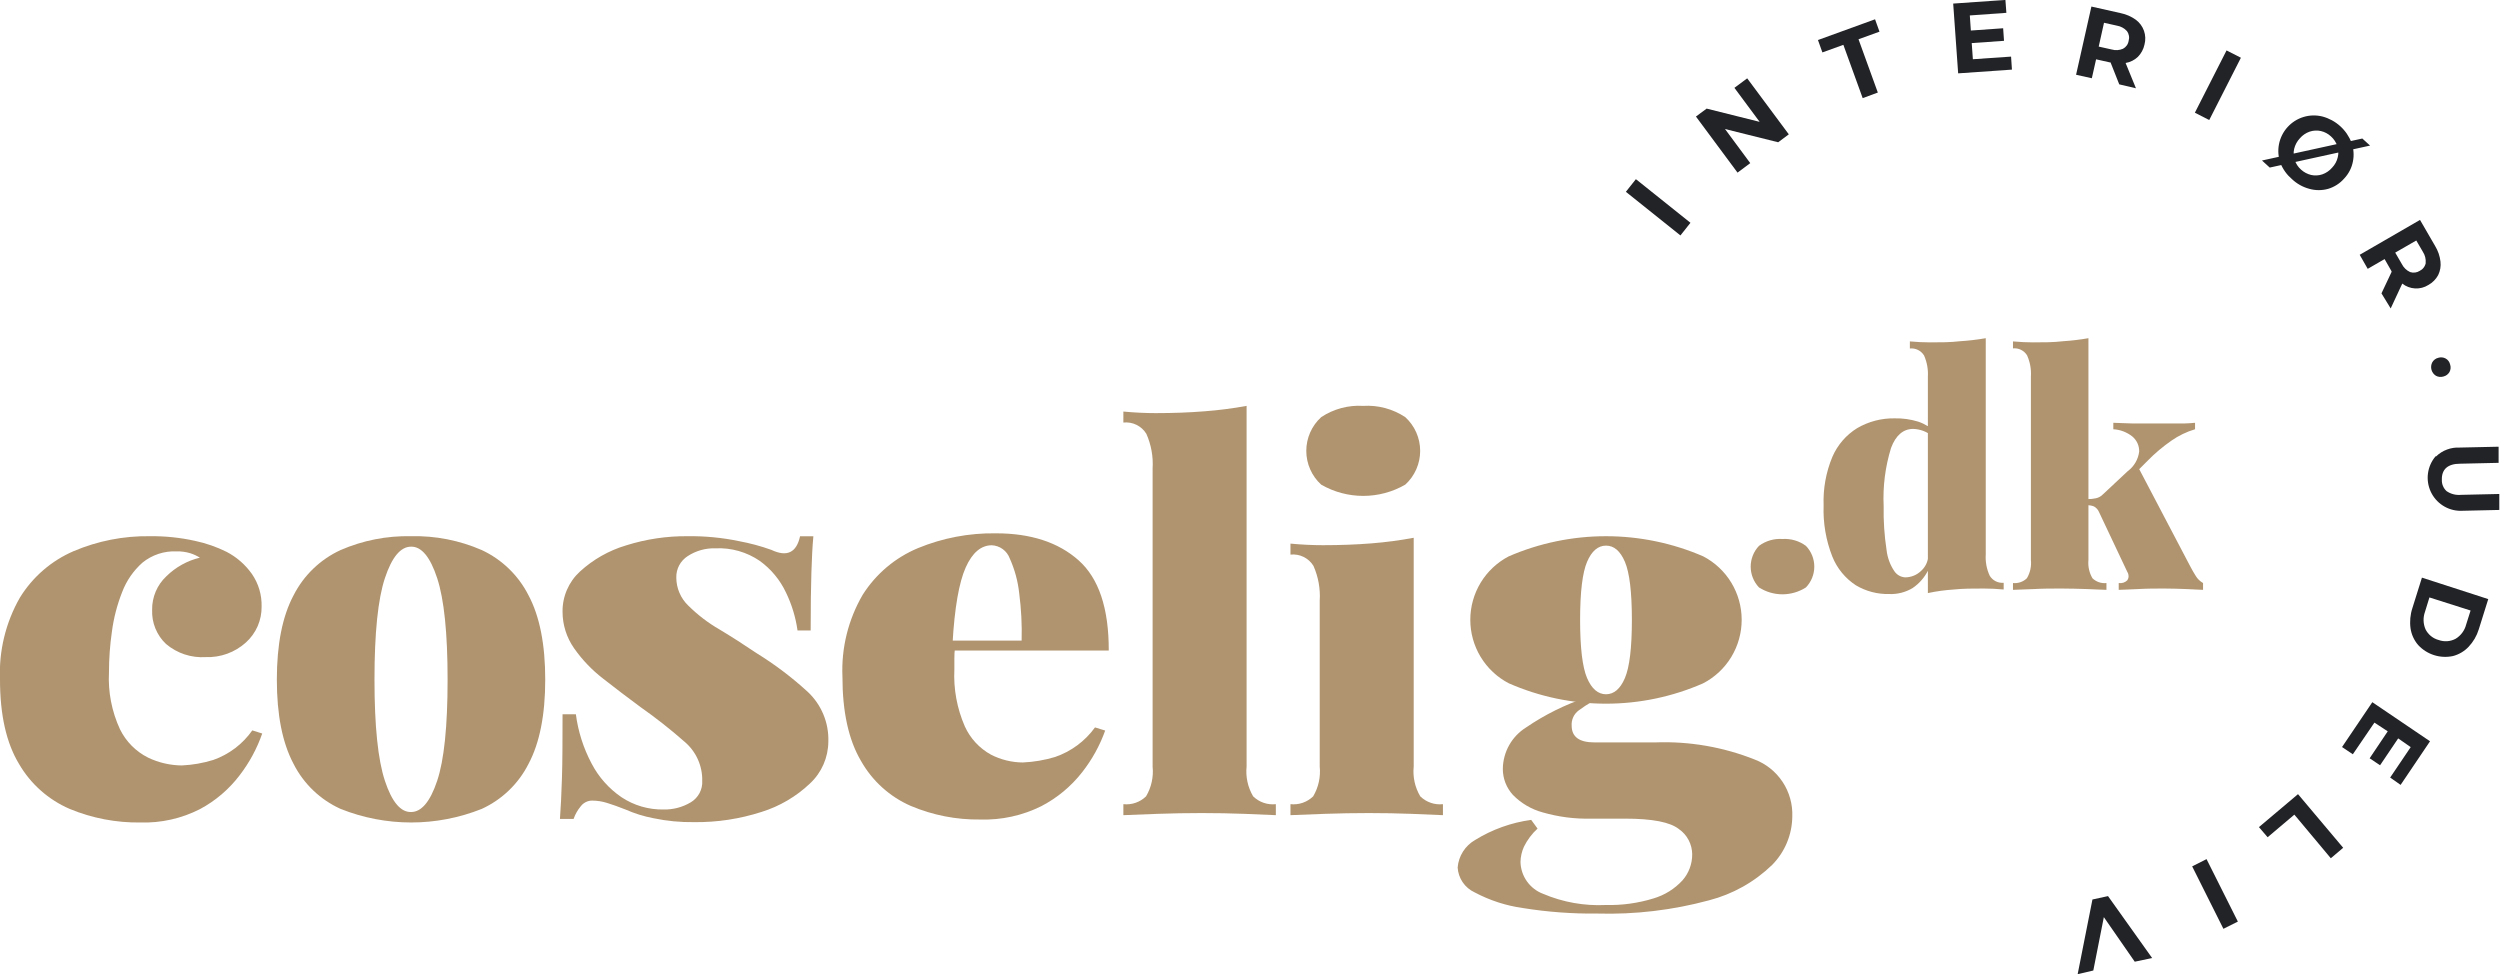
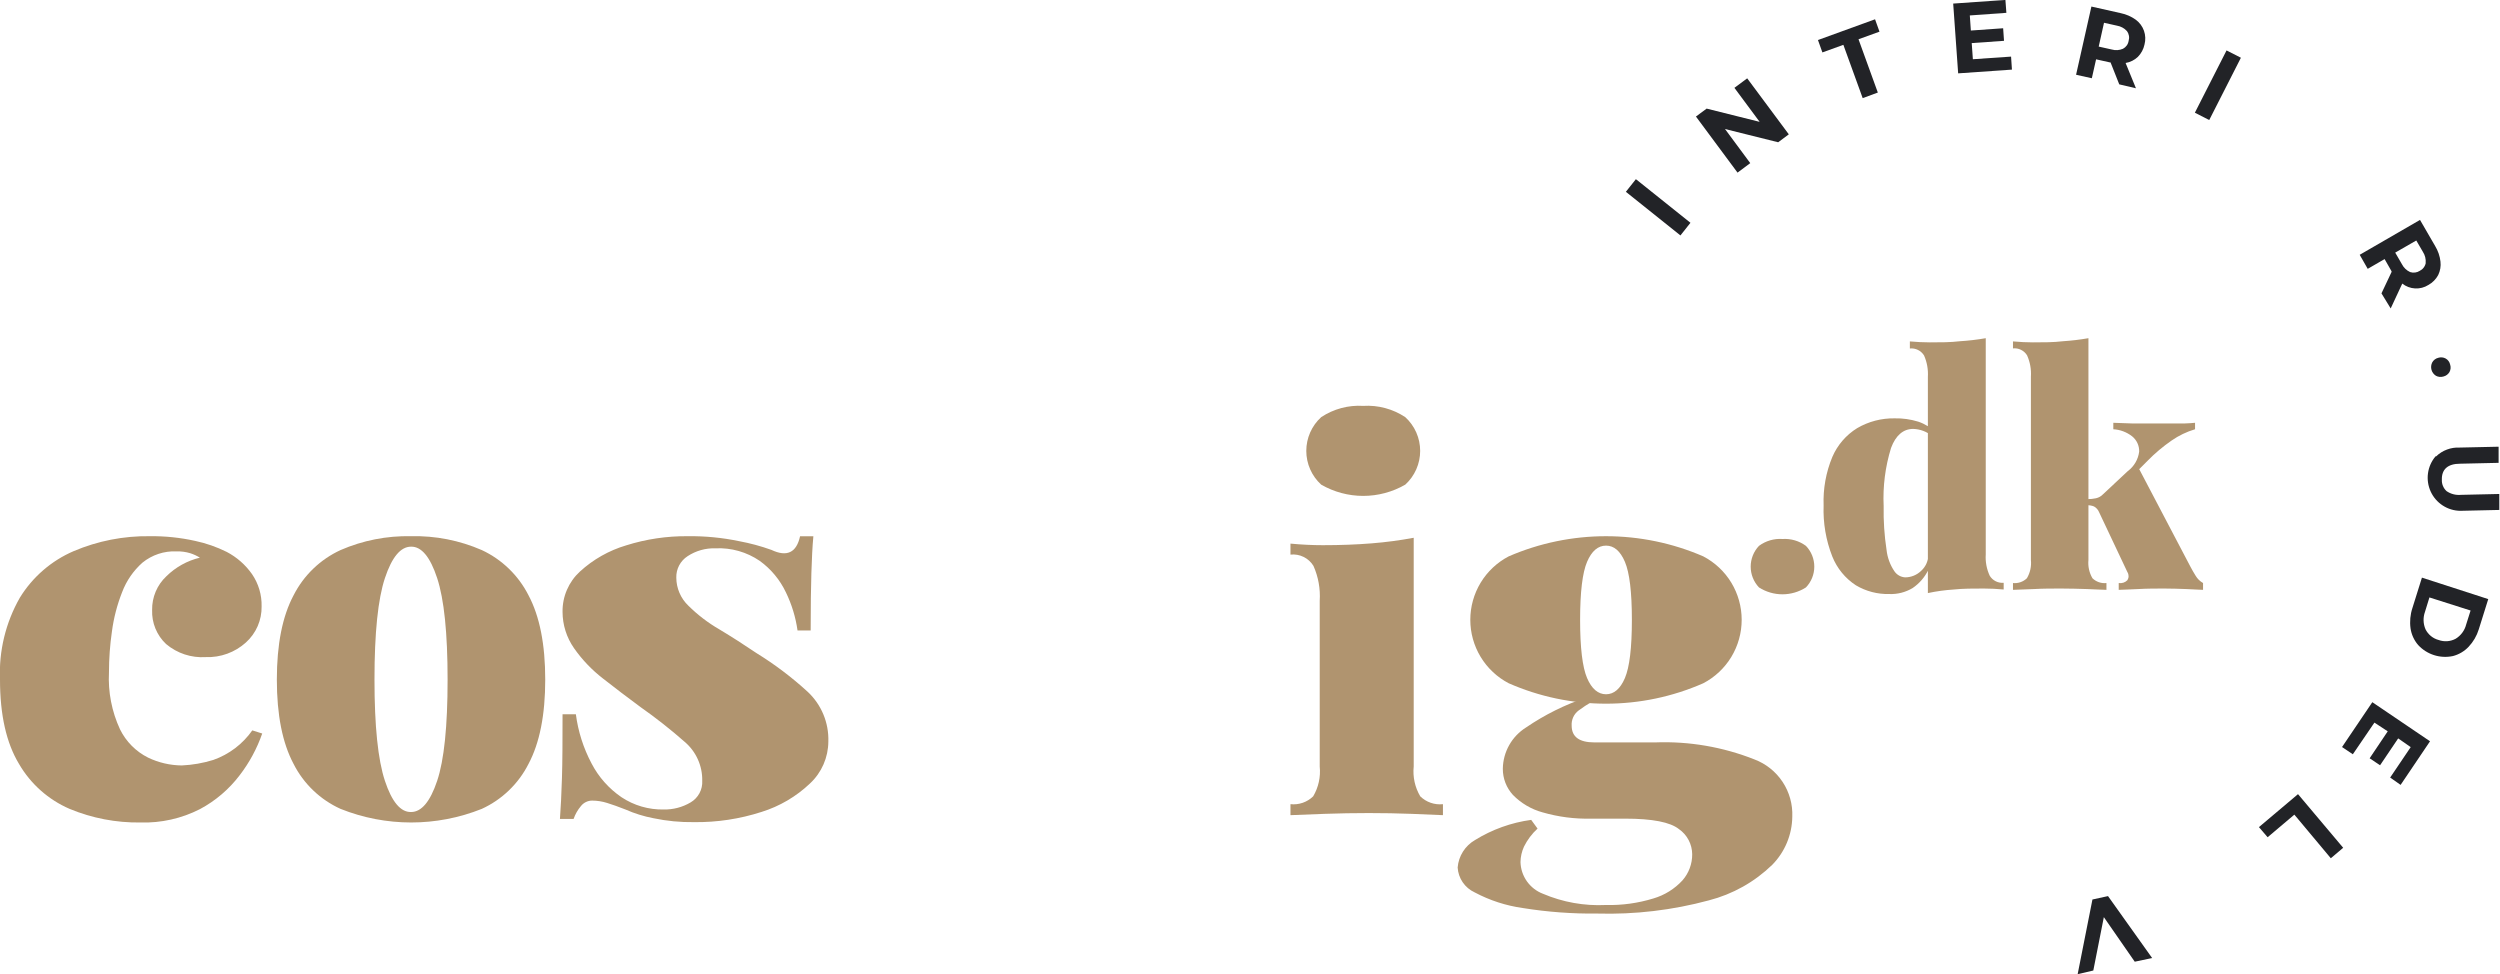
<svg xmlns="http://www.w3.org/2000/svg" width="213" height="83" viewBox="0 0 213 83" fill="none">
  <g clip-path="url(#clip0_15_2192)">
    <path d="M138.524 16.343L139.377 15.265L144.026 18.981L143.174 20.059L138.524 16.343Z" fill="#222327" />
    <path d="M148.861 6.674L152.406 11.445L151.501 12.121L146.971 10.992L149.121 13.898L148.038 14.708L144.494 9.929L145.406 9.253L149.922 10.382L147.772 7.484L148.861 6.674Z" fill="#222327" />
    <path d="M157.055 3.82L155.268 4.467L154.89 3.411L159.754 1.643L160.132 2.698L158.345 3.345L159.991 7.885L158.701 8.361L157.055 3.82Z" fill="#222327" />
    <path d="M171.343 4.823L171.417 5.931L166.835 6.25L166.412 0.305L170.861 -0.007L170.943 1.093L167.828 1.316L167.917 2.601L170.668 2.408L170.742 3.478L167.991 3.672L168.088 5.046L171.343 4.823Z" fill="#222327" />
    <path d="M180.56 7.187L179.818 5.314H179.751L178.587 5.054L178.224 6.667L176.882 6.369L178.187 0.558L180.693 1.122C181.152 1.217 181.587 1.407 181.968 1.68C182.291 1.917 182.534 2.246 182.667 2.624C182.799 3.002 182.814 3.411 182.71 3.798C182.626 4.194 182.431 4.558 182.146 4.846C181.857 5.12 181.493 5.301 181.101 5.366L181.983 7.521L180.56 7.187ZM181.22 2.653C180.994 2.404 180.691 2.239 180.359 2.185L179.262 1.94L178.81 3.969L179.907 4.214C180.228 4.309 180.572 4.288 180.878 4.155C181.006 4.088 181.116 3.992 181.2 3.874C181.284 3.757 181.339 3.621 181.36 3.478C181.402 3.339 181.411 3.192 181.386 3.049C181.362 2.906 181.305 2.771 181.22 2.653Z" fill="#222327" />
    <path d="M189.702 4.296L190.925 4.92L188.226 10.227L187.003 9.602L189.702 4.296Z" fill="#222327" />
-     <path d="M201.27 11.802L201.93 12.404L193.381 14.277L192.721 13.675L201.27 11.802ZM194.293 13.898C194.106 13.38 194.064 12.821 194.17 12.281C194.277 11.741 194.528 11.24 194.897 10.832C195.266 10.424 195.738 10.124 196.264 9.965C196.79 9.806 197.349 9.794 197.881 9.929C198.439 10.079 198.954 10.359 199.383 10.747C199.812 11.134 200.144 11.618 200.351 12.158C200.535 12.67 200.576 13.223 200.469 13.756C200.366 14.301 200.108 14.804 199.728 15.206C199.364 15.625 198.888 15.932 198.356 16.09C197.835 16.236 197.283 16.236 196.762 16.09C196.206 15.944 195.697 15.66 195.279 15.265C194.844 14.896 194.506 14.427 194.293 13.898ZM196.91 14.908C197.225 14.977 197.553 14.959 197.859 14.856C198.184 14.743 198.473 14.545 198.697 14.284C198.936 14.036 199.103 13.728 199.179 13.392C199.256 13.08 199.243 12.753 199.142 12.448C199.036 12.131 198.849 11.847 198.601 11.623C198.357 11.396 198.058 11.237 197.733 11.163C197.418 11.094 197.09 11.112 196.784 11.215C196.459 11.328 196.17 11.525 195.946 11.787C195.711 12.037 195.545 12.345 195.464 12.679C195.39 12.994 195.405 13.323 195.509 13.63C195.611 13.945 195.795 14.227 196.043 14.447C196.289 14.672 196.587 14.83 196.91 14.908Z" fill="#222327" />
    <path d="M202.901 24.994L203.761 23.173V23.113L203.168 22.073L201.729 22.905L201.047 21.709L206.185 18.736L207.476 20.965C207.72 21.366 207.874 21.815 207.928 22.281C207.976 22.675 207.909 23.076 207.735 23.433C207.544 23.791 207.253 24.085 206.897 24.28C206.56 24.494 206.165 24.597 205.766 24.575C205.368 24.554 204.986 24.409 204.673 24.161L203.687 26.279L202.901 24.994ZM206.667 22.407C206.698 22.072 206.614 21.737 206.43 21.456L205.867 20.49L204.072 21.523L204.636 22.496C204.786 22.798 205.035 23.039 205.34 23.18C205.476 23.225 205.621 23.239 205.763 23.221C205.906 23.203 206.042 23.153 206.163 23.076C206.295 23.011 206.41 22.916 206.498 22.798C206.587 22.681 206.648 22.545 206.675 22.4L206.667 22.407Z" fill="#222327" />
    <path d="M207.224 30.88C207.277 30.782 207.35 30.697 207.438 30.629C207.526 30.561 207.627 30.513 207.735 30.486C207.84 30.452 207.951 30.439 208.06 30.45C208.17 30.46 208.276 30.492 208.373 30.546C208.469 30.599 208.552 30.673 208.617 30.761C208.682 30.85 208.728 30.951 208.751 31.058C208.786 31.162 208.799 31.271 208.79 31.38C208.781 31.488 208.75 31.594 208.699 31.69C208.644 31.786 208.571 31.869 208.483 31.936C208.395 32.002 208.295 32.05 208.188 32.077C208.082 32.11 207.97 32.122 207.859 32.112C207.748 32.102 207.641 32.069 207.543 32.017C207.358 31.901 207.222 31.721 207.163 31.51C207.105 31.3 207.126 31.075 207.224 30.88Z" fill="#222327" />
    <path d="M207.564 38.877C207.829 38.624 208.143 38.427 208.486 38.3C208.828 38.172 209.194 38.115 209.559 38.133L212.881 38.059V39.434L209.611 39.508C208.551 39.508 208.024 39.984 208.046 40.868C208.037 41.052 208.069 41.235 208.14 41.405C208.21 41.575 208.318 41.727 208.454 41.849C208.811 42.092 209.241 42.202 209.67 42.161L212.94 42.087V43.447L209.618 43.522C209.085 43.516 208.564 43.358 208.117 43.066C207.67 42.775 207.314 42.362 207.093 41.875C206.871 41.389 206.792 40.849 206.865 40.32C206.938 39.79 207.16 39.292 207.505 38.884L207.564 38.877Z" fill="#222327" />
    <path d="M211.999 51.043L211.191 53.621C211.02 54.177 210.723 54.686 210.324 55.108C209.961 55.491 209.499 55.764 208.989 55.896C208.455 56.01 207.901 55.983 207.381 55.817C206.861 55.652 206.393 55.354 206.023 54.952C205.68 54.551 205.456 54.062 205.378 53.54C205.298 52.953 205.354 52.355 205.541 51.793L206.349 49.214L211.999 51.043ZM206.609 52.128C206.434 52.611 206.45 53.142 206.653 53.614C206.765 53.837 206.922 54.034 207.115 54.192C207.308 54.349 207.532 54.464 207.773 54.528C208.008 54.613 208.258 54.648 208.507 54.63C208.756 54.612 208.998 54.542 209.219 54.424C209.665 54.154 209.988 53.719 210.116 53.213L210.494 52.016L206.987 50.901L206.609 52.128Z" fill="#222327" />
    <path d="M200.461 64.264L199.542 63.647L202.122 59.827L207.038 63.157L204.532 66.873L203.642 66.248L205.392 63.655L204.325 62.911L202.782 65.2L201.893 64.606L203.435 62.309L202.3 61.566L200.461 64.264Z" fill="#222327" />
    <path d="M199.639 72.231L198.586 73.123L195.479 69.407L193.202 71.332L192.461 70.47L195.79 67.661L199.639 72.231Z" fill="#222327" />
-     <path d="M190.666 78.519L189.435 79.135L186.773 73.814L187.997 73.197L190.666 78.519Z" fill="#222327" />
    <path d="M177.016 83L178.276 76.638L179.603 76.348L183.363 81.625L181.88 81.937L179.247 78.139L178.35 82.688L177.016 83Z" fill="#222327" />
    <path d="M12.761 45.684C14.063 45.668 15.361 45.803 16.632 46.086C17.562 46.284 18.464 46.599 19.316 47.022C20.176 47.472 20.916 48.122 21.474 48.917C22.025 49.723 22.311 50.682 22.289 51.66C22.3 52.238 22.186 52.812 21.956 53.343C21.725 53.874 21.384 54.349 20.955 54.736C20.019 55.584 18.79 56.032 17.529 55.985C16.301 56.065 15.089 55.665 14.148 54.87C13.755 54.5 13.446 54.05 13.241 53.55C13.037 53.05 12.941 52.512 12.961 51.972C12.951 51.434 13.055 50.9 13.264 50.404C13.474 49.908 13.785 49.463 14.178 49.096C14.967 48.317 15.954 47.77 17.032 47.513C16.774 47.353 16.498 47.226 16.209 47.134C15.832 47.02 15.439 46.968 15.045 46.977C13.992 46.93 12.958 47.272 12.138 47.936C11.364 48.622 10.769 49.487 10.403 50.456C9.979 51.531 9.688 52.654 9.536 53.8C9.369 54.952 9.285 56.114 9.284 57.278C9.198 58.951 9.521 60.62 10.225 62.139C10.737 63.181 11.576 64.027 12.613 64.547C13.511 64.979 14.494 65.207 15.49 65.216C16.401 65.174 17.303 65.017 18.174 64.747C19.516 64.275 20.677 63.394 21.496 62.228L22.341 62.495C21.897 63.772 21.251 64.969 20.428 66.04C19.519 67.242 18.36 68.231 17.032 68.939C15.466 69.738 13.724 70.129 11.968 70.076C9.898 70.105 7.844 69.711 5.932 68.917C4.121 68.135 2.608 66.791 1.617 65.082C0.539 63.298 0 60.905 0 57.903C-0.105 55.463 0.482 53.044 1.691 50.924C2.776 49.158 4.379 47.772 6.281 46.955C8.329 46.085 10.536 45.652 12.761 45.684Z" fill="#B0946F" />
    <path d="M35.021 45.684C37.092 45.635 39.149 46.039 41.049 46.866C42.77 47.669 44.172 49.027 45.031 50.723C45.98 52.507 46.454 54.9 46.454 57.902C46.454 60.905 45.98 63.298 45.031 65.082C44.175 66.775 42.771 68.127 41.049 68.916C37.186 70.462 32.878 70.462 29.015 68.916C27.283 68.133 25.87 66.78 25.011 65.082C24.061 63.298 23.587 60.905 23.587 57.902C23.587 54.9 24.061 52.507 25.011 50.723C25.874 49.022 27.285 47.663 29.015 46.866C30.908 46.043 32.957 45.64 35.021 45.684ZM35.021 46.576C34.131 46.576 33.389 47.468 32.796 49.252C32.203 51.035 31.906 53.919 31.906 57.902C31.906 61.866 32.203 64.742 32.796 66.531C33.389 68.319 34.131 69.204 35.021 69.184C35.91 69.184 36.652 68.3 37.245 66.531C37.838 64.762 38.135 61.886 38.135 57.902C38.135 53.939 37.838 51.055 37.245 49.252C36.652 47.448 35.91 46.556 35.021 46.576Z" fill="#B0946F" />
    <path d="M58.585 45.684C60.059 45.665 61.531 45.807 62.974 46.108C63.91 46.281 64.83 46.53 65.725 46.851C67.045 47.475 67.858 47.089 68.165 45.692H69.299C69.218 46.554 69.166 47.602 69.129 48.835C69.091 50.069 69.069 51.697 69.069 53.718H67.95C67.791 52.588 67.456 51.489 66.956 50.463C66.451 49.398 65.686 48.478 64.732 47.788C63.625 47.031 62.303 46.655 60.965 46.717C60.122 46.689 59.29 46.923 58.585 47.386C58.281 47.582 58.032 47.853 57.863 48.173C57.694 48.494 57.611 48.852 57.621 49.215C57.623 49.661 57.714 50.102 57.89 50.512C58.066 50.922 58.322 51.292 58.644 51.6C59.432 52.382 60.316 53.059 61.276 53.614C62.339 54.253 63.397 54.93 64.45 55.643C66.006 56.602 67.469 57.707 68.817 58.943C69.395 59.483 69.85 60.14 70.153 60.87C70.457 61.601 70.6 62.388 70.575 63.179C70.571 63.849 70.431 64.511 70.164 65.124C69.896 65.737 69.506 66.29 69.017 66.746C67.843 67.864 66.427 68.696 64.88 69.177C63.022 69.777 61.078 70.071 59.126 70.046C57.965 70.063 56.806 69.951 55.671 69.712C54.852 69.556 54.053 69.307 53.29 68.969C52.682 68.731 52.163 68.545 51.726 68.411C51.316 68.281 50.888 68.213 50.458 68.211C50.272 68.21 50.089 68.251 49.922 68.333C49.755 68.414 49.608 68.532 49.494 68.679C49.221 69.001 49.01 69.372 48.871 69.771H47.707C47.781 68.82 47.833 67.661 47.878 66.293C47.922 64.926 47.929 63.112 47.929 60.853H49.064C49.255 62.319 49.707 63.739 50.399 65.044C50.999 66.2 51.875 67.188 52.949 67.921C54.014 68.628 55.269 68.994 56.546 68.969C57.35 68.985 58.144 68.777 58.837 68.367C59.157 68.18 59.419 67.909 59.595 67.582C59.77 67.255 59.852 66.886 59.83 66.516C59.842 65.89 59.715 65.27 59.458 64.699C59.202 64.129 58.822 63.622 58.347 63.216C57.145 62.157 55.885 61.164 54.573 60.243C53.446 59.411 52.381 58.601 51.377 57.813C50.429 57.081 49.596 56.209 48.908 55.227C48.272 54.319 47.931 53.237 47.929 52.128C47.92 51.483 48.048 50.843 48.304 50.252C48.559 49.66 48.937 49.129 49.412 48.694C50.54 47.662 51.886 46.9 53.35 46.465C55.043 45.932 56.81 45.669 58.585 45.684Z" fill="#B0946F" />
-     <path d="M84.856 45.439C87.822 45.439 90.168 46.205 91.893 47.736C93.618 49.267 94.476 51.831 94.466 55.428H78.553L78.45 54.58H87.043C87.08 53.232 87.011 51.883 86.836 50.545C86.726 49.517 86.453 48.514 86.028 47.572C85.911 47.256 85.704 46.982 85.432 46.783C85.16 46.585 84.836 46.471 84.5 46.457C83.588 46.457 82.839 47.089 82.276 48.352C81.712 49.616 81.327 51.779 81.156 54.84L81.364 55.197C81.328 55.493 81.311 55.791 81.312 56.089V57.026C81.23 58.693 81.535 60.356 82.202 61.886C82.665 62.908 83.445 63.753 84.426 64.294C85.266 64.726 86.196 64.955 87.14 64.963C88.073 64.922 88.997 64.765 89.891 64.495C91.258 64.027 92.447 63.147 93.294 61.975L94.162 62.243C93.704 63.522 93.043 64.719 92.204 65.788C91.264 66.994 90.075 67.983 88.719 68.686C87.109 69.488 85.326 69.878 83.529 69.823C81.493 69.852 79.473 69.457 77.597 68.664C75.805 67.882 74.316 66.535 73.356 64.829C72.303 63.045 71.776 60.652 71.776 57.65C71.672 55.206 72.272 52.783 73.504 50.671C74.628 48.896 76.269 47.511 78.205 46.703C80.313 45.833 82.576 45.403 84.856 45.439Z" fill="#B0946F" />
-     <path d="M106.21 34.581V65.305C106.119 66.19 106.314 67.081 106.767 67.847C107.02 68.094 107.325 68.282 107.66 68.398C107.994 68.513 108.35 68.554 108.702 68.515V69.452L106.032 69.34C104.846 69.296 103.63 69.273 102.384 69.273C101.139 69.273 99.878 69.296 98.603 69.34L95.711 69.452V68.515C96.063 68.554 96.419 68.513 96.753 68.398C97.088 68.282 97.393 68.094 97.646 67.847C98.098 67.081 98.293 66.19 98.202 65.305V39.932C98.267 38.912 98.084 37.892 97.668 36.959C97.466 36.63 97.175 36.366 96.828 36.196C96.482 36.026 96.094 35.959 95.711 36.001V35.064C96.66 35.153 97.579 35.198 98.469 35.198C99.952 35.198 101.339 35.146 102.629 35.042C103.83 34.952 105.026 34.798 106.21 34.581Z" fill="#B0946F" />
    <path d="M120.448 45.818V65.305C120.357 66.19 120.552 67.081 121.004 67.846C121.257 68.094 121.562 68.282 121.897 68.398C122.231 68.513 122.587 68.554 122.939 68.515V69.452L120.27 69.34C119.083 69.296 117.867 69.273 116.622 69.273C115.376 69.273 114.115 69.296 112.84 69.34L109.948 69.452V68.515C110.3 68.554 110.656 68.513 110.991 68.398C111.325 68.282 111.63 68.094 111.884 67.846C112.336 67.081 112.531 66.19 112.44 65.305V51.184C112.504 50.164 112.321 49.144 111.906 48.211C111.703 47.882 111.412 47.617 111.065 47.448C110.719 47.278 110.332 47.21 109.948 47.252V46.316C110.897 46.405 111.817 46.45 112.707 46.45C114.19 46.45 115.576 46.398 116.866 46.294C118.068 46.199 119.263 46.04 120.448 45.818ZM116.147 34.581C117.413 34.502 118.67 34.839 119.728 35.54C120.128 35.904 120.448 36.348 120.666 36.843C120.885 37.339 120.998 37.874 120.998 38.416C120.998 38.958 120.885 39.493 120.666 39.988C120.448 40.484 120.128 40.928 119.728 41.292C118.639 41.92 117.404 42.251 116.147 42.251C114.89 42.251 113.655 41.92 112.566 41.292C112.166 40.928 111.846 40.484 111.628 39.988C111.409 39.493 111.296 38.958 111.296 38.416C111.296 37.874 111.409 37.339 111.628 36.843C111.846 36.348 112.166 35.904 112.566 35.54C113.624 34.839 114.881 34.502 116.147 34.581Z" fill="#B0946F" />
    <path d="M136.078 77.835C133.961 77.859 131.845 77.703 129.754 77.366C128.314 77.166 126.921 76.713 125.638 76.029C125.228 75.841 124.877 75.544 124.622 75.171C124.367 74.798 124.219 74.362 124.192 73.911C124.231 73.429 124.386 72.964 124.645 72.556C124.903 72.148 125.257 71.81 125.675 71.57C127.133 70.669 128.762 70.084 130.458 69.853L130.999 70.596C130.522 71.033 130.13 71.555 129.843 72.134C129.654 72.548 129.553 72.995 129.546 73.45C129.562 74.039 129.753 74.61 130.093 75.09C130.434 75.57 130.909 75.939 131.459 76.148C133.148 76.868 134.979 77.196 136.813 77.106C138.186 77.141 139.555 76.952 140.868 76.549C141.818 76.27 142.674 75.739 143.345 75.01C143.886 74.395 144.181 73.601 144.175 72.781C144.172 72.36 144.067 71.946 143.871 71.573C143.675 71.201 143.393 70.881 143.048 70.641C142.302 70.046 140.777 69.749 138.473 69.749H135.574C134.173 69.783 132.776 69.602 131.429 69.214C130.47 68.952 129.597 68.439 128.901 67.727C128.344 67.119 128.036 66.323 128.041 65.498C128.05 64.79 128.238 64.097 128.585 63.481C128.932 62.866 129.428 62.348 130.028 61.975C131.609 60.896 133.33 60.041 135.144 59.433L135.626 59.79C135.236 60.015 134.86 60.264 134.499 60.533C134.3 60.682 134.142 60.878 134.038 61.104C133.934 61.33 133.889 61.578 133.906 61.826C133.906 62.778 134.551 63.253 135.841 63.253H141.032C143.916 63.145 146.792 63.639 149.477 64.702C150.459 65.072 151.3 65.743 151.879 66.62C152.458 67.497 152.746 68.535 152.703 69.585C152.683 71.12 152.072 72.587 150.997 73.68C149.488 75.144 147.625 76.189 145.592 76.712C142.492 77.549 139.287 77.927 136.078 77.835Z" fill="#B0946F" />
    <path d="M145.117 47.401C142.5 46.269 139.68 45.685 136.83 45.685C133.981 45.685 131.161 46.269 128.544 47.401C127.557 47.916 126.73 48.692 126.152 49.645C125.575 50.599 125.27 51.693 125.27 52.808C125.27 53.923 125.575 55.017 126.152 55.97C126.73 56.924 127.557 57.7 128.544 58.215C131.157 59.362 133.978 59.954 136.83 59.954C139.683 59.954 142.504 59.362 145.117 58.215C146.104 57.7 146.931 56.924 147.509 55.97C148.086 55.017 148.391 53.923 148.391 52.808C148.391 51.693 148.086 50.599 147.509 49.645C146.931 48.692 146.104 47.916 145.117 47.401ZM138.443 57.769C138.05 58.69 137.509 59.151 136.834 59.151C136.159 59.151 135.611 58.69 135.218 57.769C134.825 56.847 134.625 55.197 134.625 52.819C134.625 50.441 134.825 48.791 135.218 47.869C135.611 46.948 136.152 46.487 136.834 46.487C137.516 46.487 138.05 46.948 138.443 47.869C138.836 48.791 139.036 50.441 139.036 52.819C139.036 55.197 138.836 56.847 138.443 57.769Z" fill="#B0946F" />
    <path d="M151.872 45.922C152.585 45.877 153.291 46.085 153.867 46.509C154.323 46.984 154.578 47.618 154.578 48.278C154.578 48.938 154.323 49.572 153.867 50.047C153.269 50.431 152.574 50.635 151.865 50.635C151.155 50.635 150.46 50.431 149.863 50.047C149.411 49.569 149.159 48.936 149.159 48.278C149.159 47.62 149.411 46.987 149.863 46.509C150.441 46.08 151.154 45.872 151.872 45.922Z" fill="#B0946F" />
    <path d="M161.415 35.643C162.1 35.628 162.784 35.723 163.439 35.926C163.998 36.114 164.506 36.43 164.922 36.847L164.618 37.152C164.162 36.774 163.593 36.56 163.002 36.543C162.164 36.543 161.519 37.085 161.118 38.163C160.622 39.769 160.409 41.448 160.488 43.127C160.464 44.371 160.546 45.614 160.733 46.843C160.804 47.502 161.035 48.132 161.408 48.679C161.511 48.828 161.647 48.952 161.805 49.041C161.963 49.13 162.139 49.181 162.32 49.192C162.833 49.19 163.325 48.987 163.691 48.627C163.886 48.449 164.041 48.23 164.145 47.986C164.248 47.743 164.298 47.48 164.292 47.215V48.56C163.987 49.184 163.525 49.717 162.95 50.106C162.348 50.465 161.655 50.641 160.955 50.611C159.96 50.634 158.979 50.377 158.123 49.868C157.216 49.278 156.515 48.422 156.113 47.416C155.569 46.031 155.316 44.548 155.372 43.061C155.319 41.648 155.572 40.241 156.113 38.936C156.55 37.916 157.291 37.057 158.234 36.476C159.199 35.913 160.299 35.626 161.415 35.643ZM169.186 28.814V47.237C169.144 47.863 169.262 48.49 169.527 49.058C169.65 49.258 169.826 49.419 170.036 49.524C170.245 49.629 170.48 49.674 170.713 49.653V50.225C170.15 50.173 169.586 50.143 169.023 50.143C168.111 50.143 167.258 50.143 166.479 50.225C165.731 50.272 164.988 50.374 164.255 50.53V32.106C164.293 31.482 164.181 30.857 163.929 30.285C163.803 30.082 163.623 29.919 163.41 29.814C163.196 29.709 162.957 29.666 162.72 29.691V29.088C163.306 29.14 163.869 29.17 164.418 29.17C165.33 29.17 166.183 29.17 166.976 29.074C167.717 29.028 168.455 28.941 169.186 28.814Z" fill="#B0946F" />
    <path d="M177.935 28.814V47.706C177.882 48.249 178.001 48.795 178.276 49.266C178.432 49.418 178.621 49.533 178.827 49.604C179.033 49.675 179.253 49.699 179.469 49.675V50.255C179.106 50.255 178.557 50.21 177.831 50.188C177.104 50.166 176.348 50.143 175.606 50.143C174.865 50.143 174.064 50.143 173.285 50.188L171.506 50.255V49.675C171.721 49.698 171.939 49.673 172.144 49.602C172.349 49.532 172.536 49.417 172.692 49.266C172.97 48.796 173.09 48.249 173.033 47.706V32.098C173.075 31.474 172.963 30.849 172.707 30.277C172.584 30.075 172.405 29.911 172.192 29.806C171.98 29.701 171.742 29.658 171.506 29.683V29.088C172.084 29.14 172.655 29.17 173.196 29.17C174.109 29.17 174.961 29.17 175.755 29.074C176.485 29.027 177.213 28.94 177.935 28.814ZM187.018 36.022V36.572C186.306 36.784 185.633 37.108 185.023 37.531C184.285 38.041 183.597 38.621 182.969 39.263L182.013 40.221L182.206 39.865L186.61 48.255C186.751 48.523 186.907 48.798 187.07 49.058C187.223 49.315 187.44 49.527 187.7 49.675V50.255C187.389 50.255 186.958 50.21 186.291 50.188C185.624 50.166 185.031 50.143 184.393 50.143C183.755 50.143 182.91 50.143 182.168 50.188C181.427 50.232 180.878 50.232 180.515 50.255V49.675C180.649 49.697 180.787 49.686 180.916 49.643C181.045 49.601 181.162 49.527 181.256 49.43C181.321 49.327 181.355 49.209 181.355 49.088C181.355 48.967 181.321 48.848 181.256 48.746L178.847 43.648C178.762 43.436 178.608 43.26 178.409 43.15C178.227 43.078 178.033 43.042 177.838 43.046V42.525C178.087 42.53 178.336 42.505 178.58 42.451C178.809 42.4 179.019 42.281 179.18 42.109L181.286 40.14C181.551 39.943 181.773 39.695 181.94 39.41C182.107 39.125 182.215 38.81 182.257 38.482C182.265 38.233 182.215 37.984 182.111 37.758C182.007 37.531 181.851 37.331 181.657 37.174C181.196 36.815 180.638 36.605 180.055 36.572V36.022L181.761 36.082H183.34H184.652H186.061C186.462 36.067 186.781 36.047 187.018 36.022Z" fill="#B0946F" />
  </g>
  <defs>
    <clipPath id="clip0_15_2192">
      <rect width="213" height="83" fill="white" />
    </clipPath>
  </defs>
</svg>